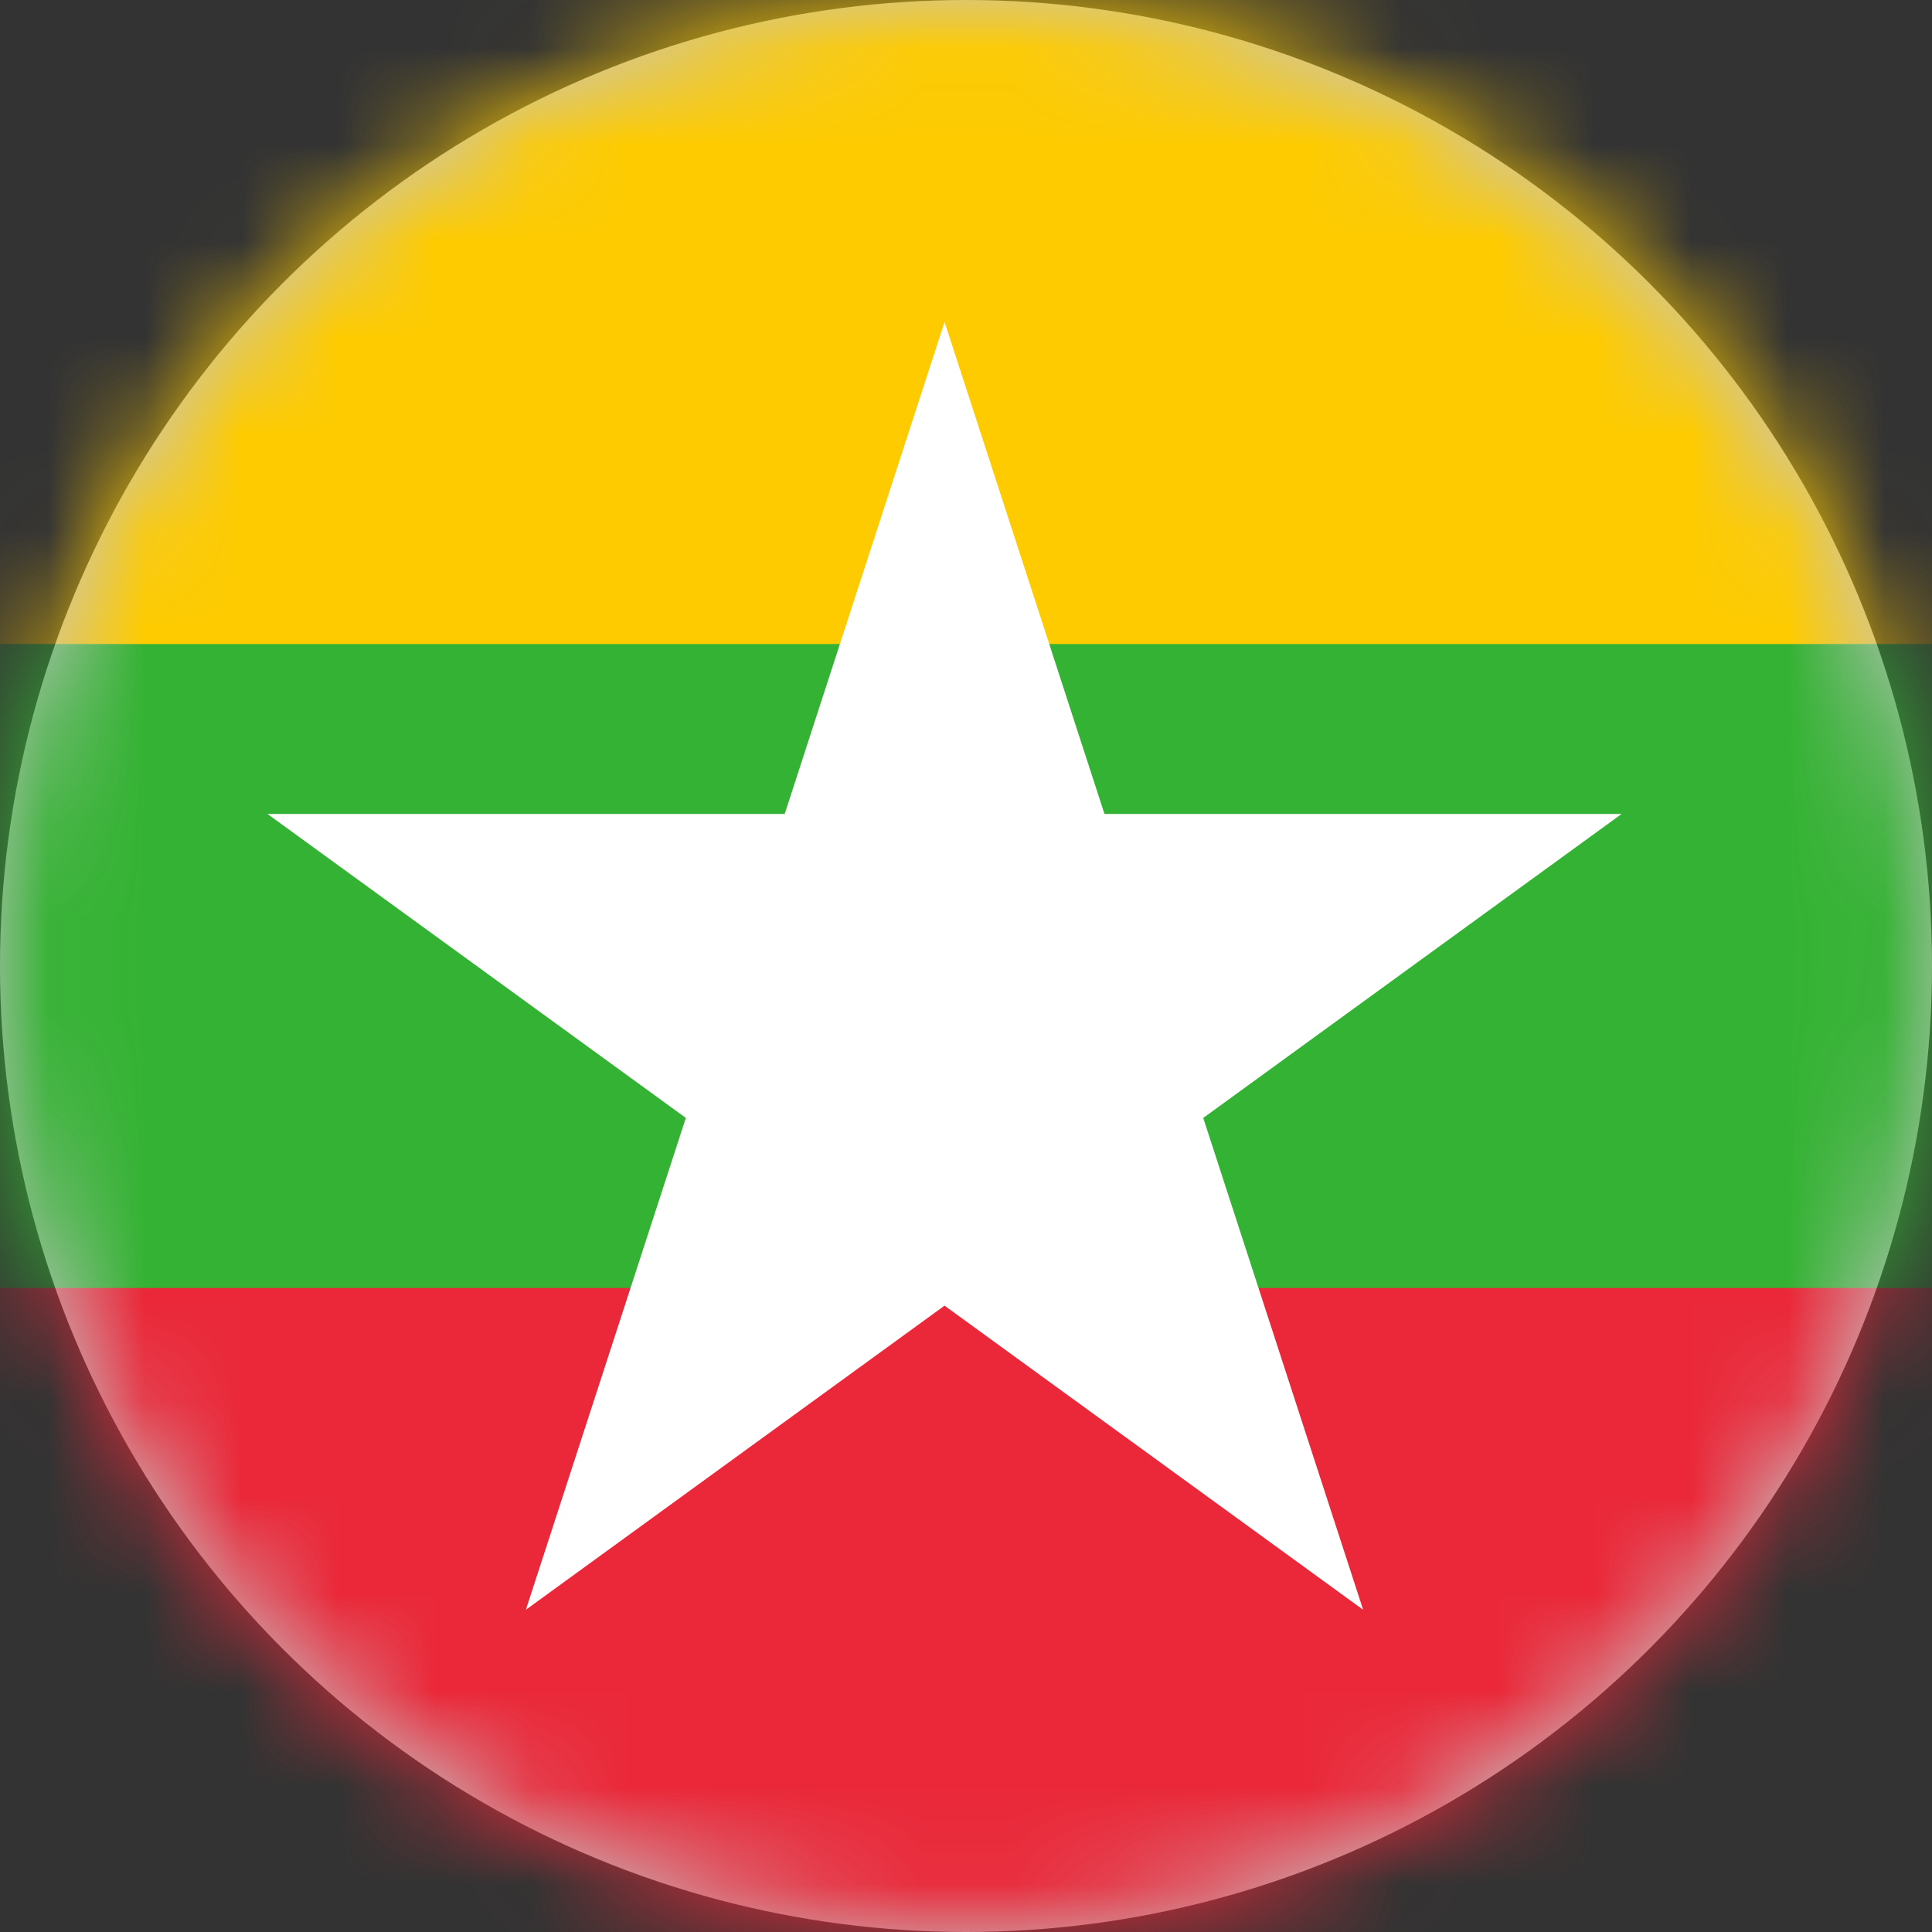
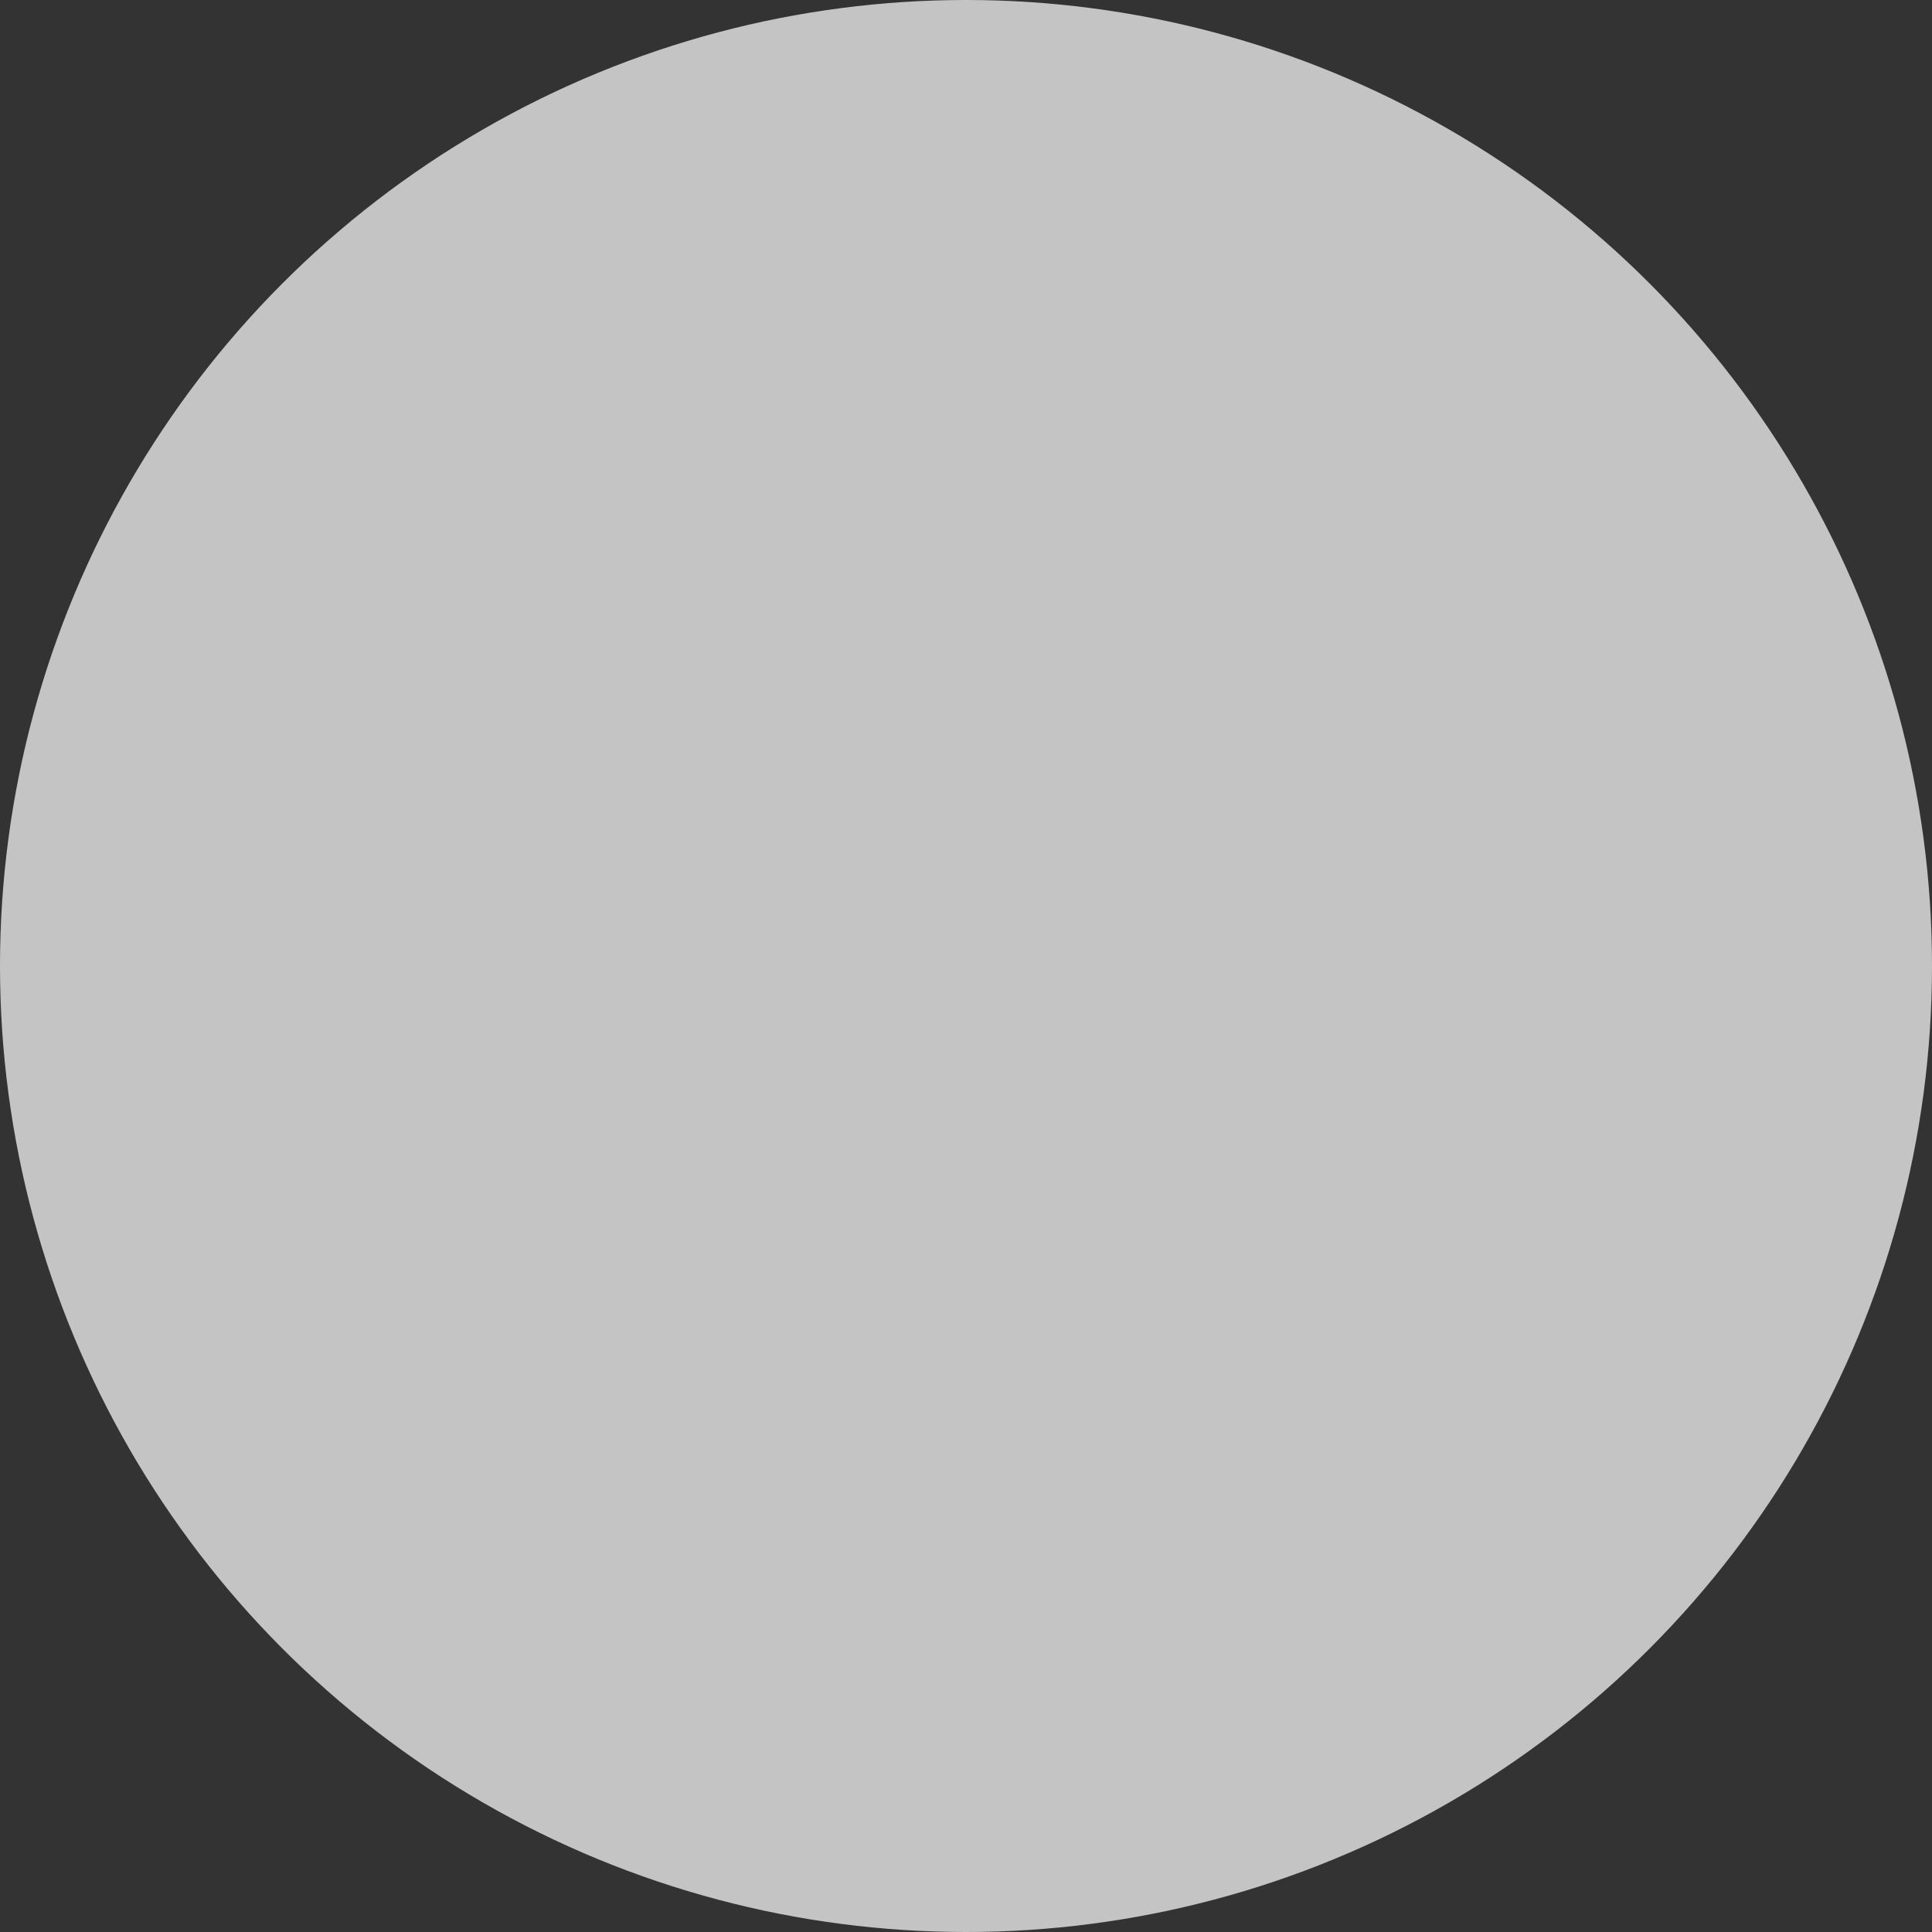
<svg xmlns="http://www.w3.org/2000/svg" width="20" height="20" viewBox="0 0 20 20" fill="none">
  <rect x="0" y="0" width="20" height="20" fill="#333333" stroke="none" />
  <circle cx="10" cy="10" r="10" fill="#C4C4C4" />
  <mask id="mask0_66_8877" style="mask-type:alpha" maskUnits="userSpaceOnUse" x="0" y="0" width="20" height="20">
-     <circle cx="10" cy="10" r="10" fill="#C4C4C4" />
-   </mask>
+     </mask>
  <g mask="url(#mask0_66_8877)">
    <path d="M27.556 0H-8V20H27.556V0Z" fill="#FECB00" />
    <path d="M27.556 6.667H-8V20H27.556V6.667Z" fill="#34B233" />
    <path d="M27.556 13.333H-8V20H27.556V13.333Z" fill="#EA2839" />
    <path d="M7.384 10.701L9.778 3.333L12.173 10.701H7.384Z" fill="white" />
    <path d="M11.715 12.109L5.444 16.664L7.841 9.294L11.715 12.109Z" fill="white" />
    <path d="M9.037 12.98L2.769 8.426H10.519L9.037 12.98Z" fill="white" />
    <path d="M9.037 8.426H16.787L10.519 12.98L9.037 8.426Z" fill="white" />
    <path d="M11.715 9.294L14.111 16.664L7.841 12.109L11.715 9.294Z" fill="white" />
  </g>
</svg>